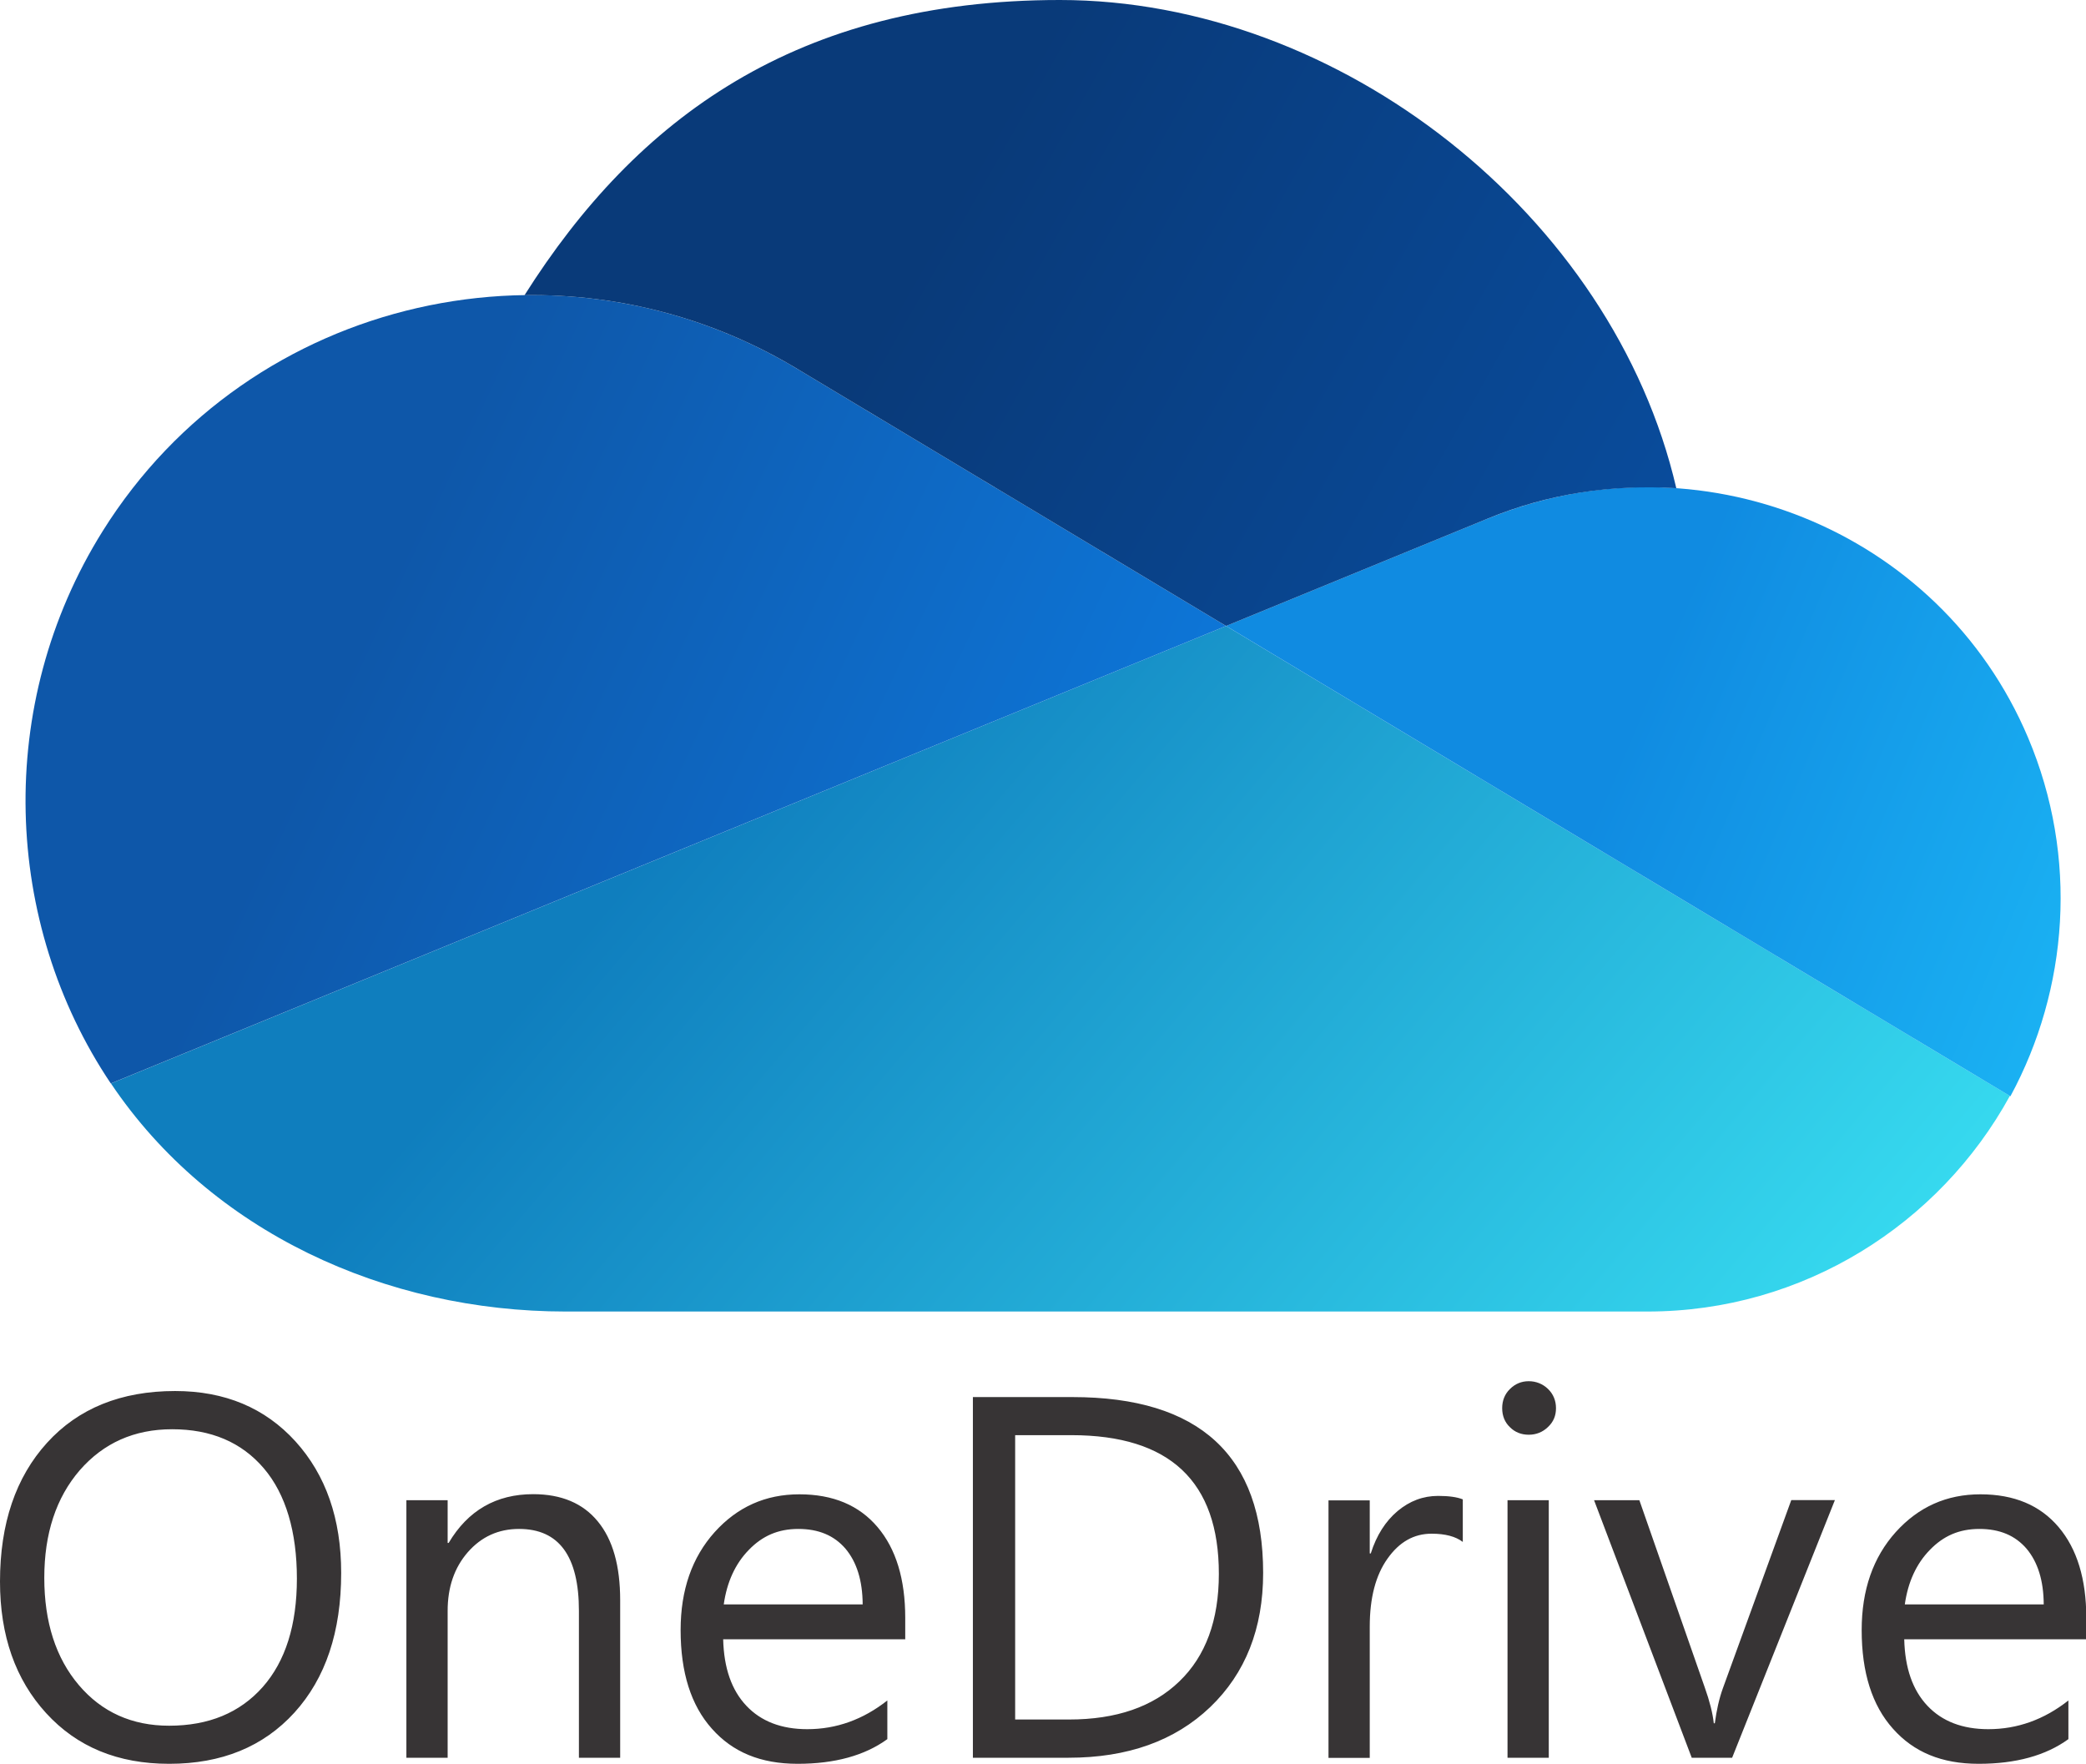
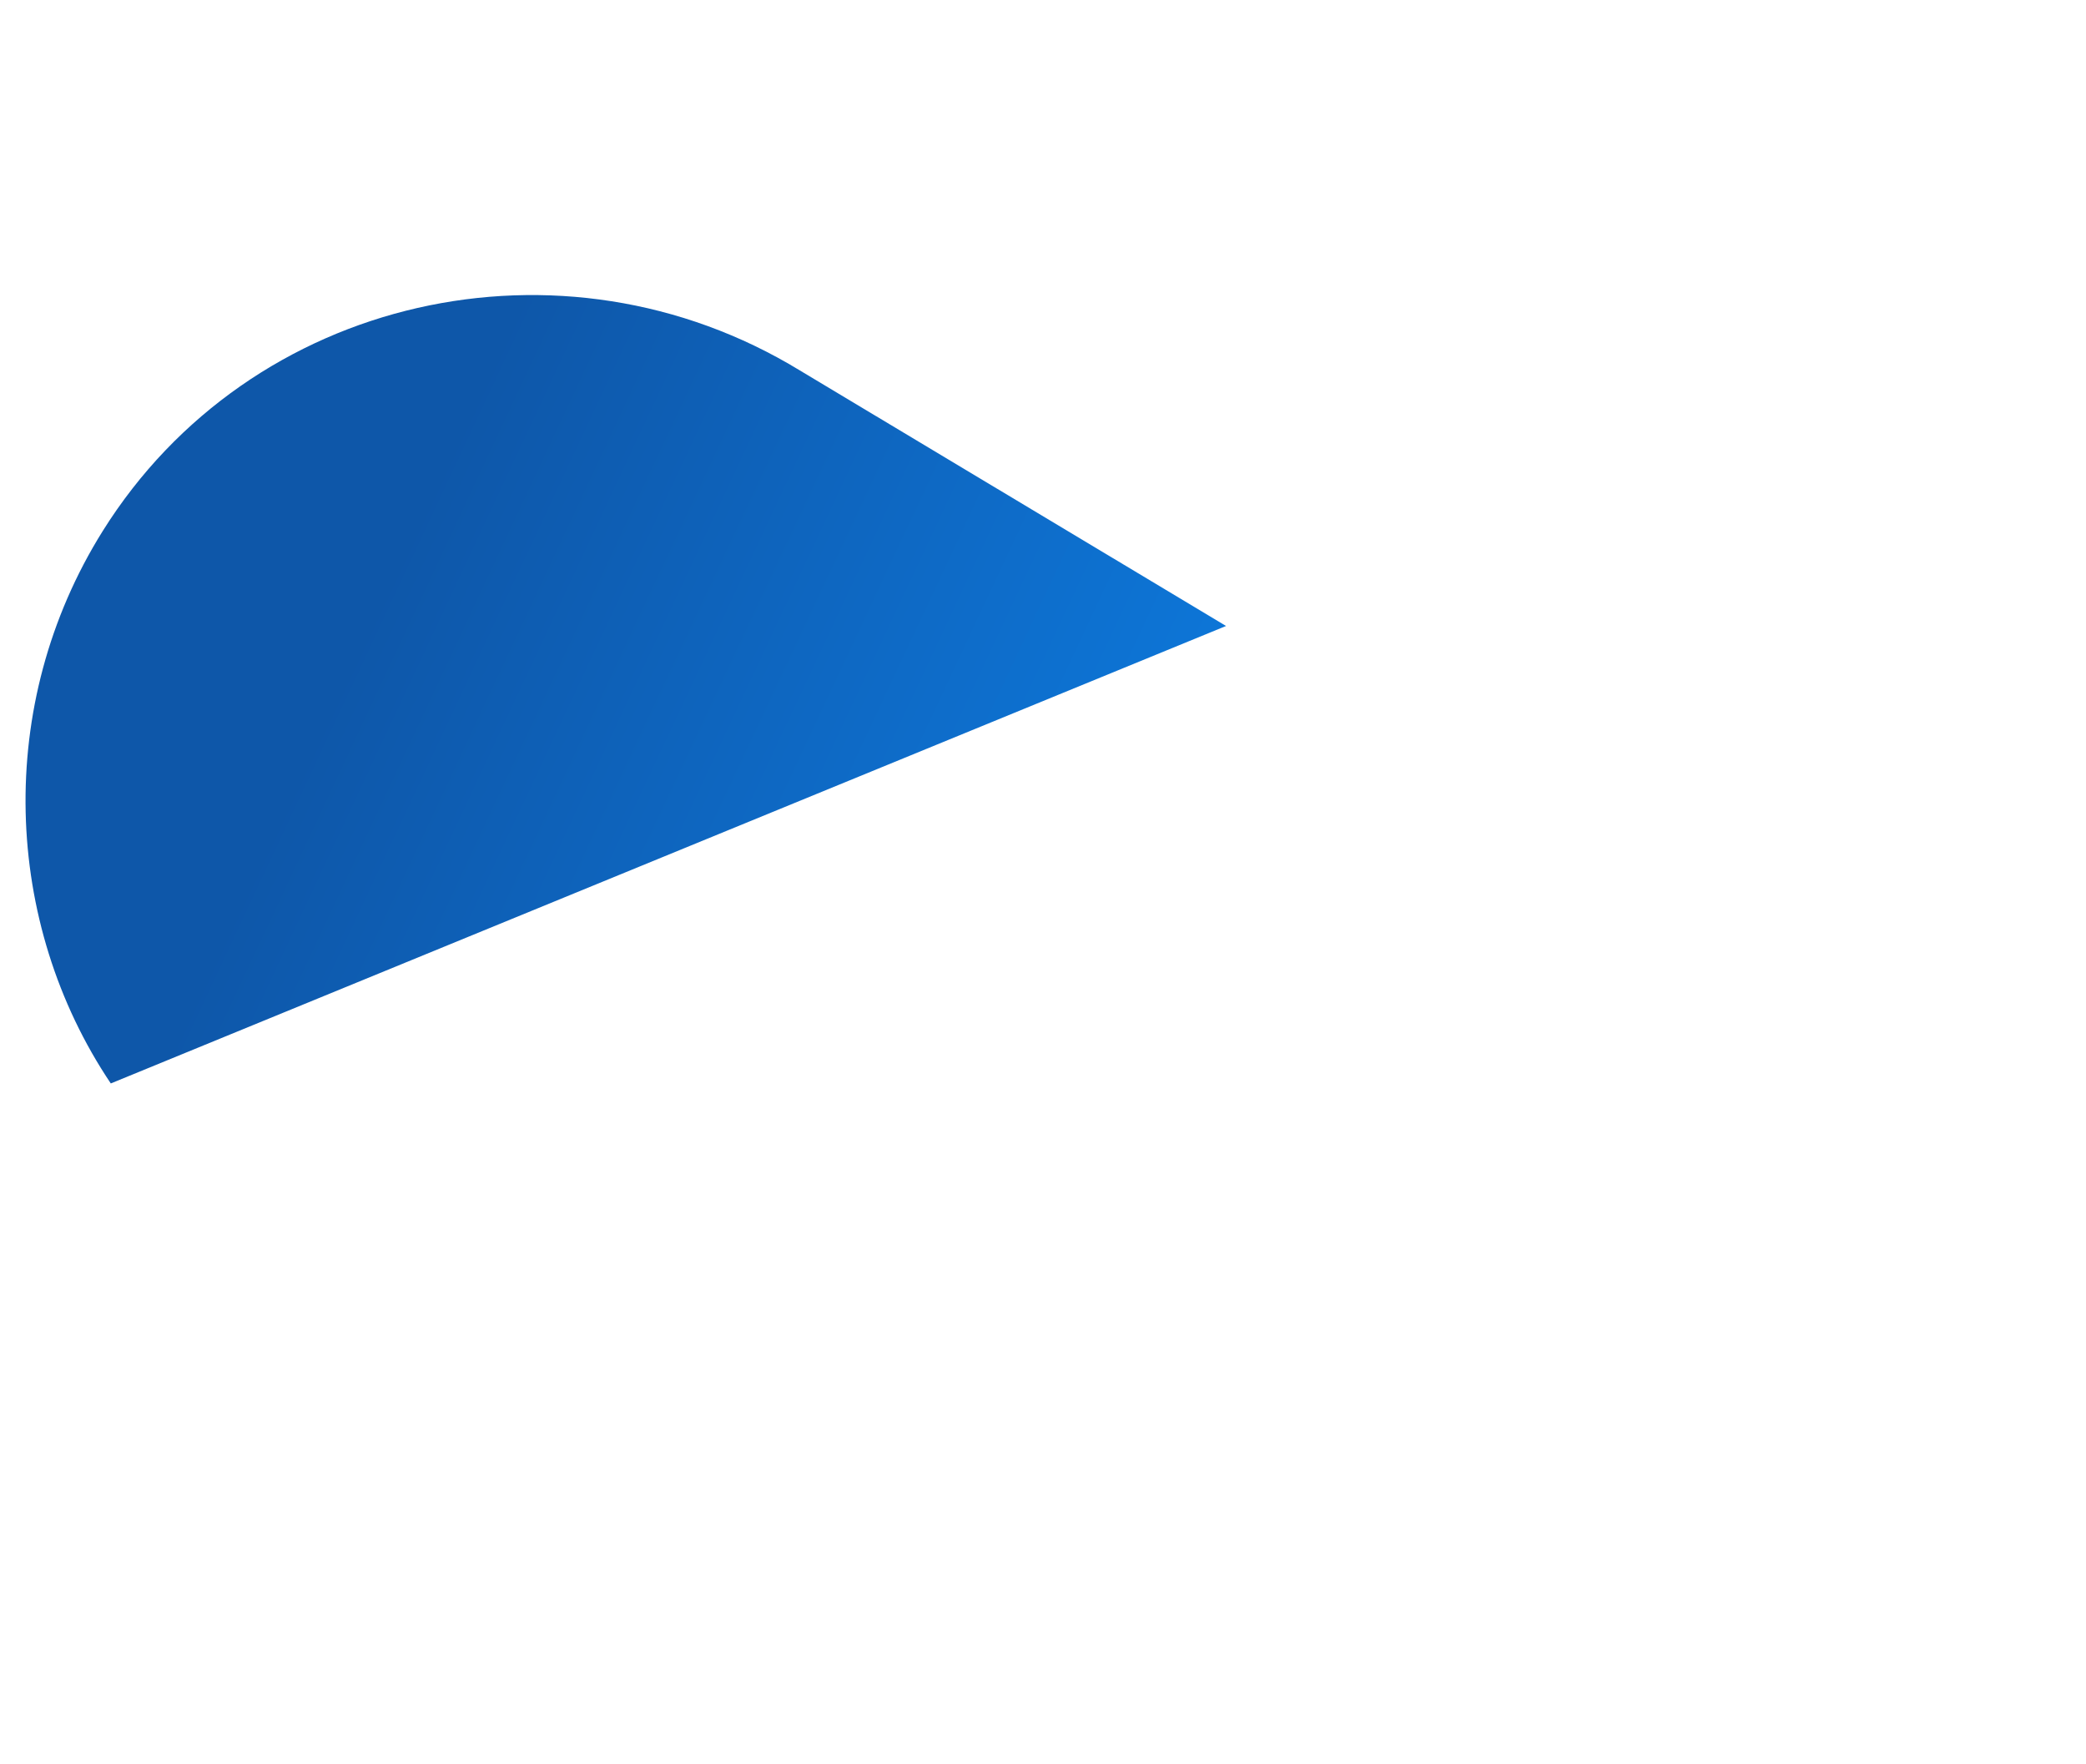
<svg xmlns="http://www.w3.org/2000/svg" id="Capa_1" data-name="Capa 1" viewBox="0 0 144.6 122.26">
  <defs>
    <style>      .cls-1 {        fill: url(#Degradado_sin_nombre_72);      }      .cls-1, .cls-2, .cls-3, .cls-4 {        fill-rule: evenodd;      }      .cls-2 {        fill: url(#Degradado_sin_nombre_71);      }      .cls-3 {        fill: url(#Degradado_sin_nombre_73);      }      .cls-5 {        fill: none;      }      .cls-4 {        fill: url(#Degradado_sin_nombre_70);      }      .cls-6 {        fill: #373435;      }    </style>
    <linearGradient id="Degradado_sin_nombre_70" data-name="Degradado sin nombre 70" x1="11529.86" y1="-15963.58" x2="8715.43" y2="-13564.89" gradientTransform="translate(-217.98 -346.04) scale(.03 -.03)" gradientUnits="userSpaceOnUse">
      <stop offset="0" stop-color="#43f7ff" />
      <stop offset="1" stop-color="#0f7ebe" />
    </linearGradient>
    <linearGradient id="Degradado_sin_nombre_71" data-name="Degradado sin nombre 71" x1="12698.69" y1="-14326.24" x2="10885.8" y2="-13561.95" gradientTransform="translate(-217.98 -346.04) scale(.03 -.03)" gradientUnits="userSpaceOnUse">
      <stop offset="0" stop-color="#21ccff" />
      <stop offset="1" stop-color="#108be1" />
    </linearGradient>
    <linearGradient id="Degradado_sin_nombre_72" data-name="Degradado sin nombre 72" x1="10370.54" y1="-14715.06" x2="7851.92" y2="-13534.94" gradientTransform="translate(-217.98 -346.04) scale(.03 -.03)" gradientUnits="userSpaceOnUse">
      <stop offset="0" stop-color="#0d86f0" />
      <stop offset="1" stop-color="#0e57a9" />
    </linearGradient>
    <linearGradient id="Degradado_sin_nombre_73" data-name="Degradado sin nombre 73" x1="11533.23" y1="-13539.75" x2="9301.81" y2="-12276.35" gradientTransform="translate(-217.98 -346.04) scale(.03 -.03)" gradientUnits="userSpaceOnUse">
      <stop offset="0" stop-color="#0953aa" />
      <stop offset="1" stop-color="#093a79" />
    </linearGradient>
  </defs>
  <g>
    <line class="cls-5" x1="7.68" y1="75.1" x2="7.61" y2="74.99" />
-     <path class="cls-4" d="M139.32,75.97c-4.87,8.88-14.32,14.94-25.11,14.94H39.21c-12.47,0-24.59-5.5-31.52-15.81l77.3-31.71,54.34,32.58Z" />
-     <path class="cls-2" d="M103.12,35.95l-18.13,7.44,54.37,32.6c4.01-7.41,4.74-16.56,1.22-24.87-6.13-14.47-22.91-21.14-37.45-15.17h0Z" />
    <path class="cls-1" d="M55.45,25.68l29.54,17.71L7.68,75.1C.22,63.99-.41,48.85,7.12,36.81c10.23-16.35,31.86-21.18,48.33-11.13Z" />
-     <path class="cls-3" d="M116.2,33.84c-4.53-.27-8.88.38-13.08,2.11l-18.13,7.44-29.54-17.71c-5.95-3.63-12.57-5.32-19.09-5.22C44.14,8.16,55.27,0,73.47,0c19.38,0,38.34,14.91,42.73,33.84Z" />
  </g>
-   <path class="cls-6" d="M11.72,122.26c-3.55,0-6.38-1.17-8.52-3.51-2.13-2.33-3.2-5.37-3.2-9.12,0-4.02,1.09-7.23,3.26-9.62,2.17-2.39,5.14-3.59,8.88-3.59,3.45,0,6.23,1.17,8.34,3.49,2.11,2.33,3.17,5.37,3.17,9.12,0,4.08-1.08,7.3-3.24,9.68-2.16,2.37-5.05,3.55-8.68,3.55h0ZM11.93,99.07c-2.62,0-4.75.95-6.4,2.84-1.64,1.9-2.46,4.39-2.46,7.46s.8,5.56,2.4,7.44c1.59,1.87,3.68,2.81,6.25,2.81,2.74,0,4.9-.89,6.49-2.68,1.58-1.79,2.37-4.3,2.37-7.52s-.76-5.85-2.3-7.65c-1.54-1.8-3.65-2.7-6.35-2.7h0ZM42.99,121.84h-2.86v-10.18c0-3.79-1.38-5.68-4.15-5.68-1.43,0-2.61.54-3.55,1.61-.94,1.08-1.4,2.43-1.4,4.07v10.18h-2.86v-17.85h2.86v2.96h.07c1.34-2.26,3.3-3.38,5.86-3.38,1.95,0,3.45.63,4.48,1.89,1.04,1.26,1.55,3.08,1.55,5.46v10.91h0ZM62.73,113.63h-12.6c.05,1.99.58,3.52,1.61,4.61,1.02,1.08,2.43,1.62,4.22,1.62,2.01,0,3.86-.66,5.55-1.99v2.68c-1.57,1.14-3.65,1.71-6.22,1.71s-4.5-.81-5.94-2.43c-1.45-1.62-2.17-3.9-2.17-6.84,0-2.78.79-5.04,2.36-6.79,1.58-1.75,3.53-2.62,5.87-2.62s4.14.76,5.42,2.27c1.28,1.51,1.92,3.61,1.92,6.29v1.5h0ZM59.8,111.21c-.01-1.65-.41-2.93-1.19-3.86-.79-.92-1.87-1.37-3.27-1.37s-2.49.48-3.43,1.45c-.94.96-1.52,2.23-1.74,3.78h9.64ZM67.44,121.84v-25h6.9c8.81,0,13.22,4.06,13.22,12.19,0,3.86-1.23,6.96-3.67,9.3-2.45,2.34-5.72,3.51-9.82,3.51h-6.62ZM70.37,99.49v19.7h3.73c3.28,0,5.83-.88,7.65-2.64,1.83-1.76,2.74-4.24,2.74-7.46,0-6.4-3.4-9.61-10.22-9.61h-3.9,0ZM101.4,106.88c-.5-.38-1.22-.57-2.16-.57-1.23,0-2.24.57-3.06,1.73-.82,1.15-1.23,2.72-1.23,4.71v9.1h-2.86v-17.85h2.86v3.68h.07c.4-1.26,1.02-2.23,1.86-2.94.84-.7,1.77-1.05,2.81-1.05.74,0,1.31.08,1.71.24v2.96h0ZM105.97,99.45c-.51,0-.95-.17-1.3-.52-.36-.34-.54-.79-.54-1.32s.18-.98.54-1.33c.36-.36.8-.54,1.3-.54s.97.18,1.34.54c.36.35.55.8.55,1.33s-.18.95-.55,1.3c-.37.36-.82.54-1.34.54ZM107.36,121.84h-2.86v-17.85h2.86v17.85ZM127.19,103.99l-7.12,17.85h-2.8l-6.77-17.85h3.14l4.53,12.97c.34.95.55,1.78.63,2.49h.07c.12-.9.3-1.71.56-2.43l4.74-13.04h3.02ZM144.6,113.63h-12.6c.05,1.99.58,3.52,1.61,4.61,1.02,1.08,2.43,1.62,4.22,1.62,2.01,0,3.86-.66,5.55-1.99v2.68c-1.57,1.14-3.65,1.71-6.22,1.71s-4.5-.81-5.94-2.43c-1.45-1.62-2.17-3.9-2.17-6.84,0-2.78.79-5.04,2.36-6.79,1.58-1.75,3.53-2.62,5.87-2.62s4.14.76,5.42,2.27c1.28,1.51,1.92,3.61,1.92,6.29v1.5h0ZM141.67,111.21c-.01-1.65-.41-2.93-1.19-3.86-.79-.92-1.87-1.37-3.27-1.37s-2.49.48-3.43,1.45c-.94.96-1.52,2.23-1.74,3.78h9.64Z" />
</svg>